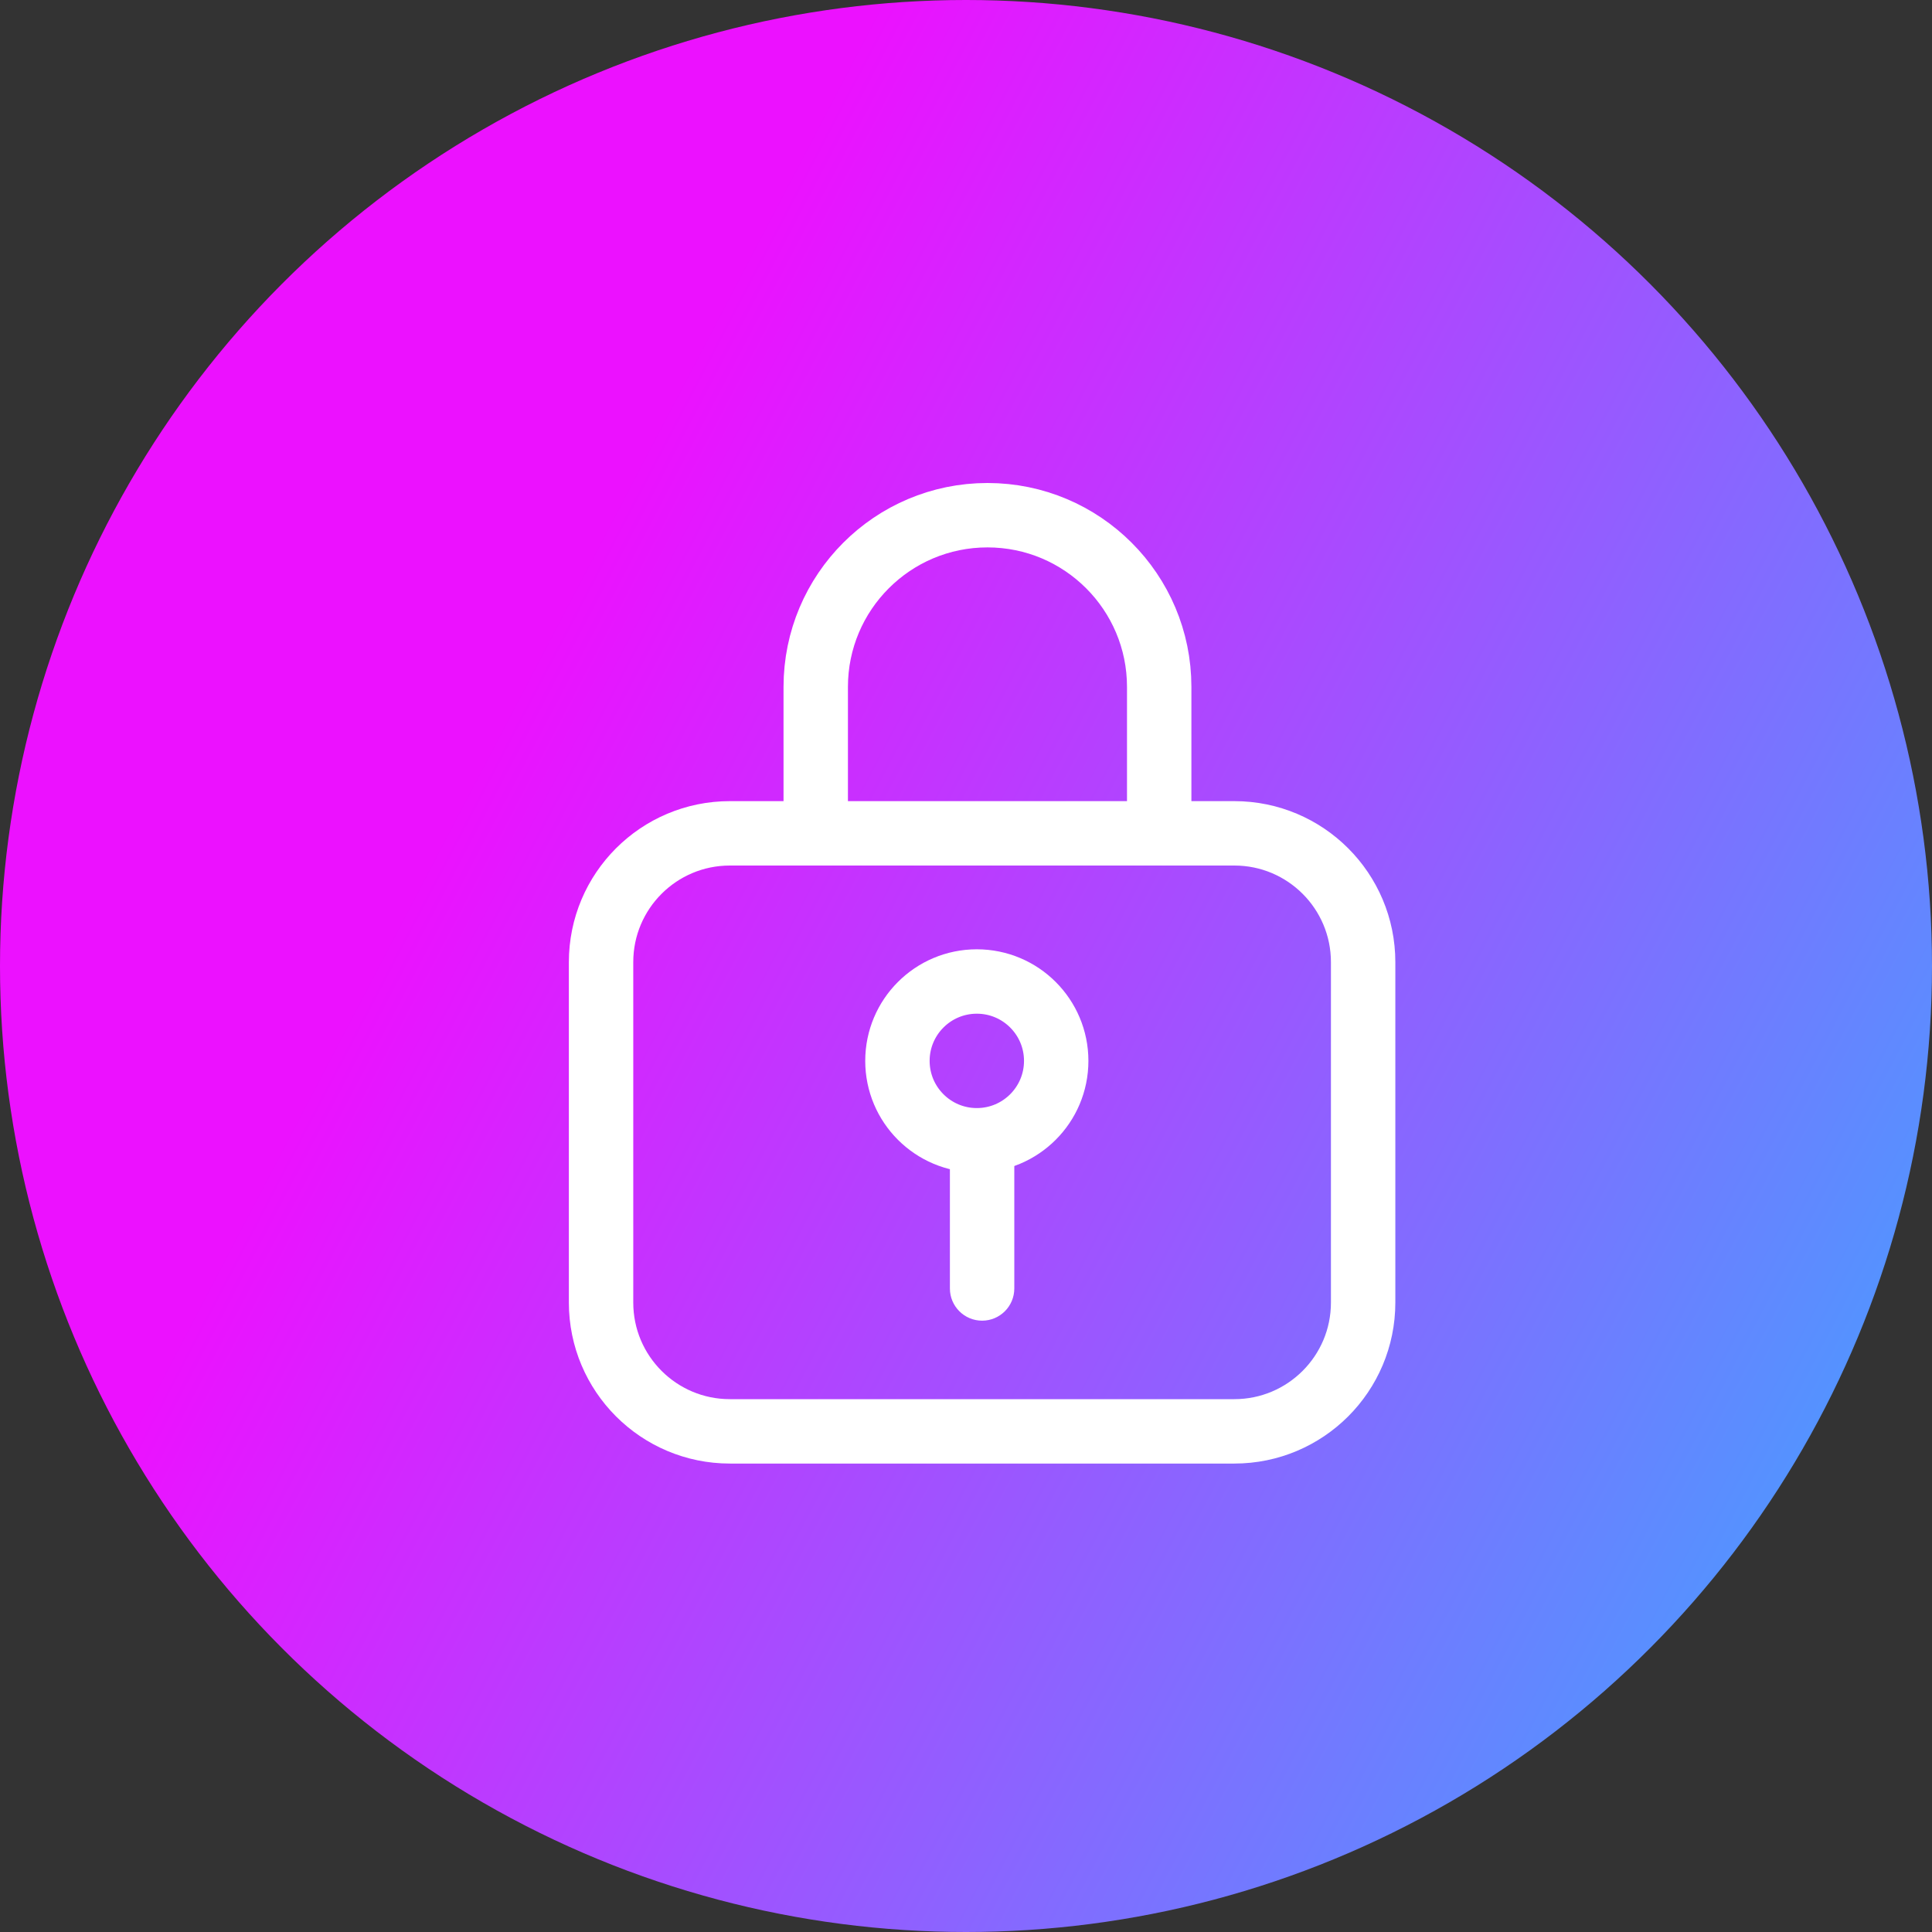
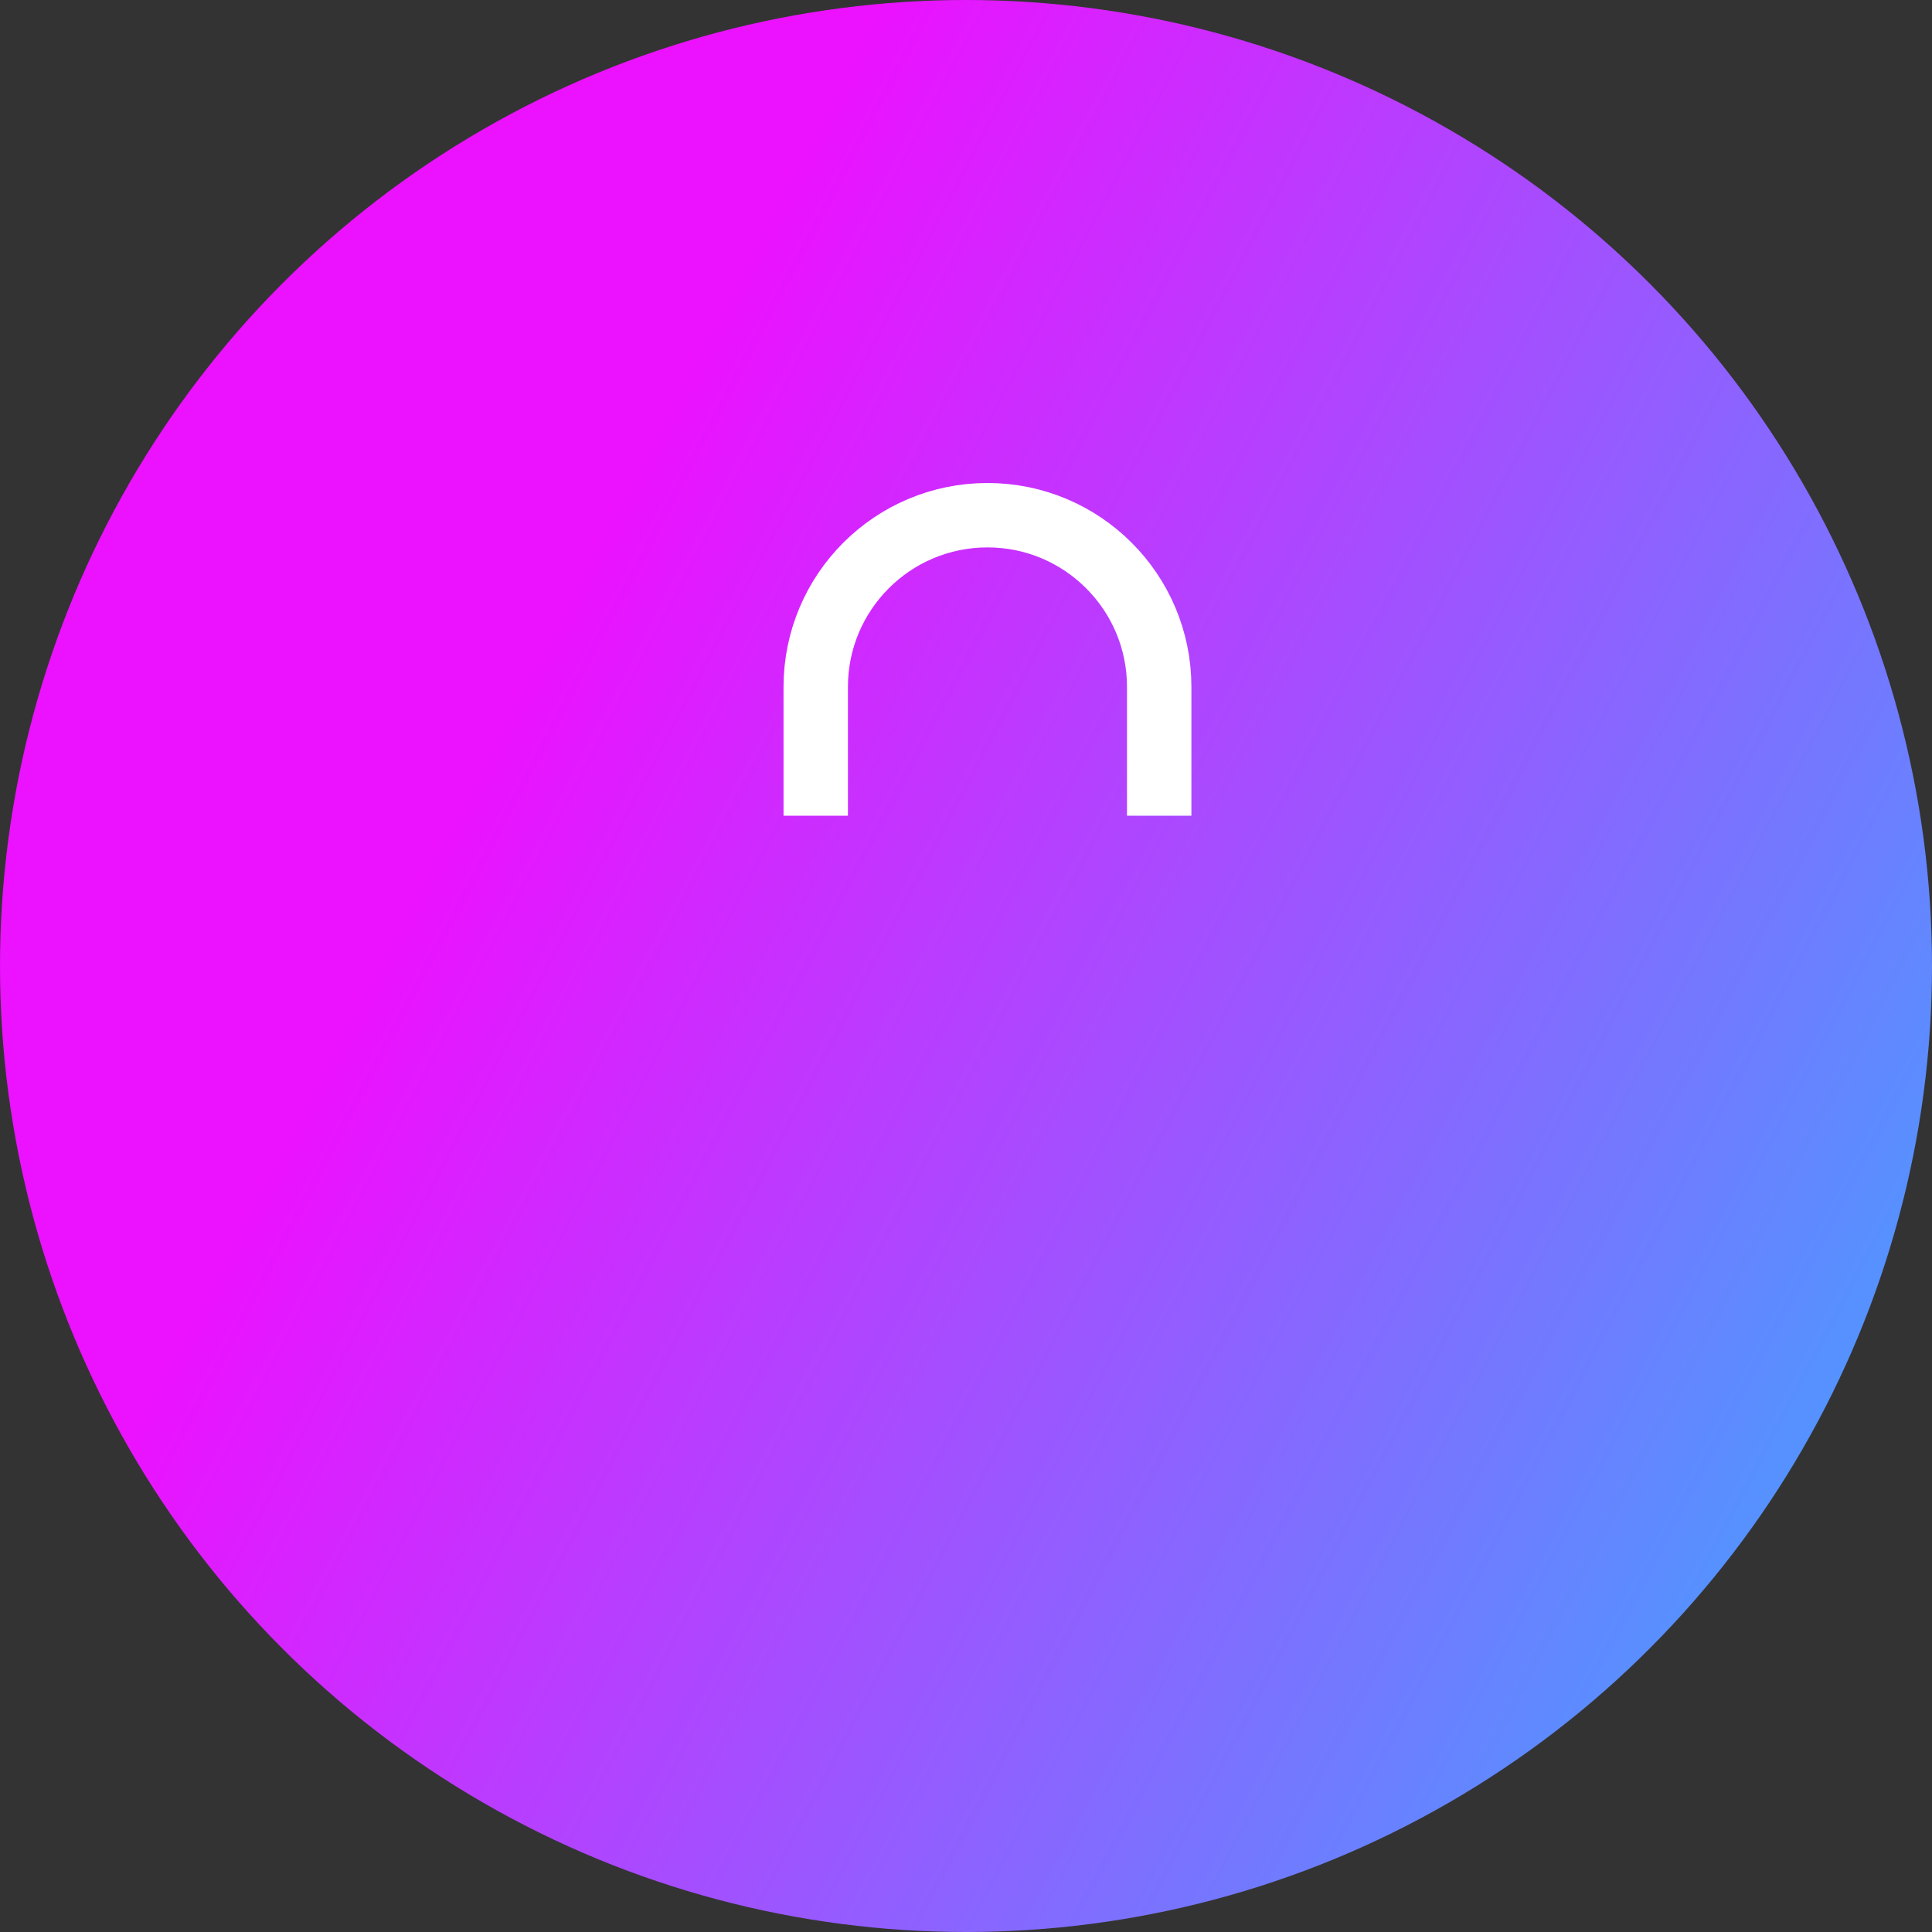
<svg xmlns="http://www.w3.org/2000/svg" width="45" height="45" viewBox="0 0 45 45" fill="none">
  <rect x="0" y="0" width="45" height="45" fill="#333333" stroke="none" />
  <circle cx="22.5" cy="22.5" r="22.5" fill="url(#paint0_linear_162_122)" />
-   <path d="M14 30.339V22.41C14 20.753 15.343 19.41 17 19.41H28.75C30.407 19.41 31.75 20.753 31.75 22.41V30.339C31.75 31.996 30.407 33.339 28.75 33.339H17C15.343 33.339 14 31.996 14 30.339Z" stroke="white" stroke-width="1.5" />
  <path d="M19 19V16C19 13.791 20.791 12 23 12V12C25.209 12 27 13.791 27 16V19" stroke="white" stroke-width="1.5" />
-   <circle cx="22.752" cy="24.71" r="1.849" stroke="white" stroke-width="1.5" />
-   <path d="M22.125 30.011C22.125 30.425 22.461 30.761 22.875 30.761C23.29 30.761 23.625 30.425 23.625 30.011H22.125ZM22.125 26.559V30.011H23.625V26.559H22.125Z" fill="white" />
  <defs>
    <linearGradient id="paint0_linear_162_122" x1="-3.93644e-07" y1="7.259" x2="68.863" y2="43.35" gradientUnits="userSpaceOnUse">
      <stop offset="0.19" stop-color="#EC11FF" />
      <stop offset="0.861" stop-color="#09D3FF" />
    </linearGradient>
  </defs>
</svg>